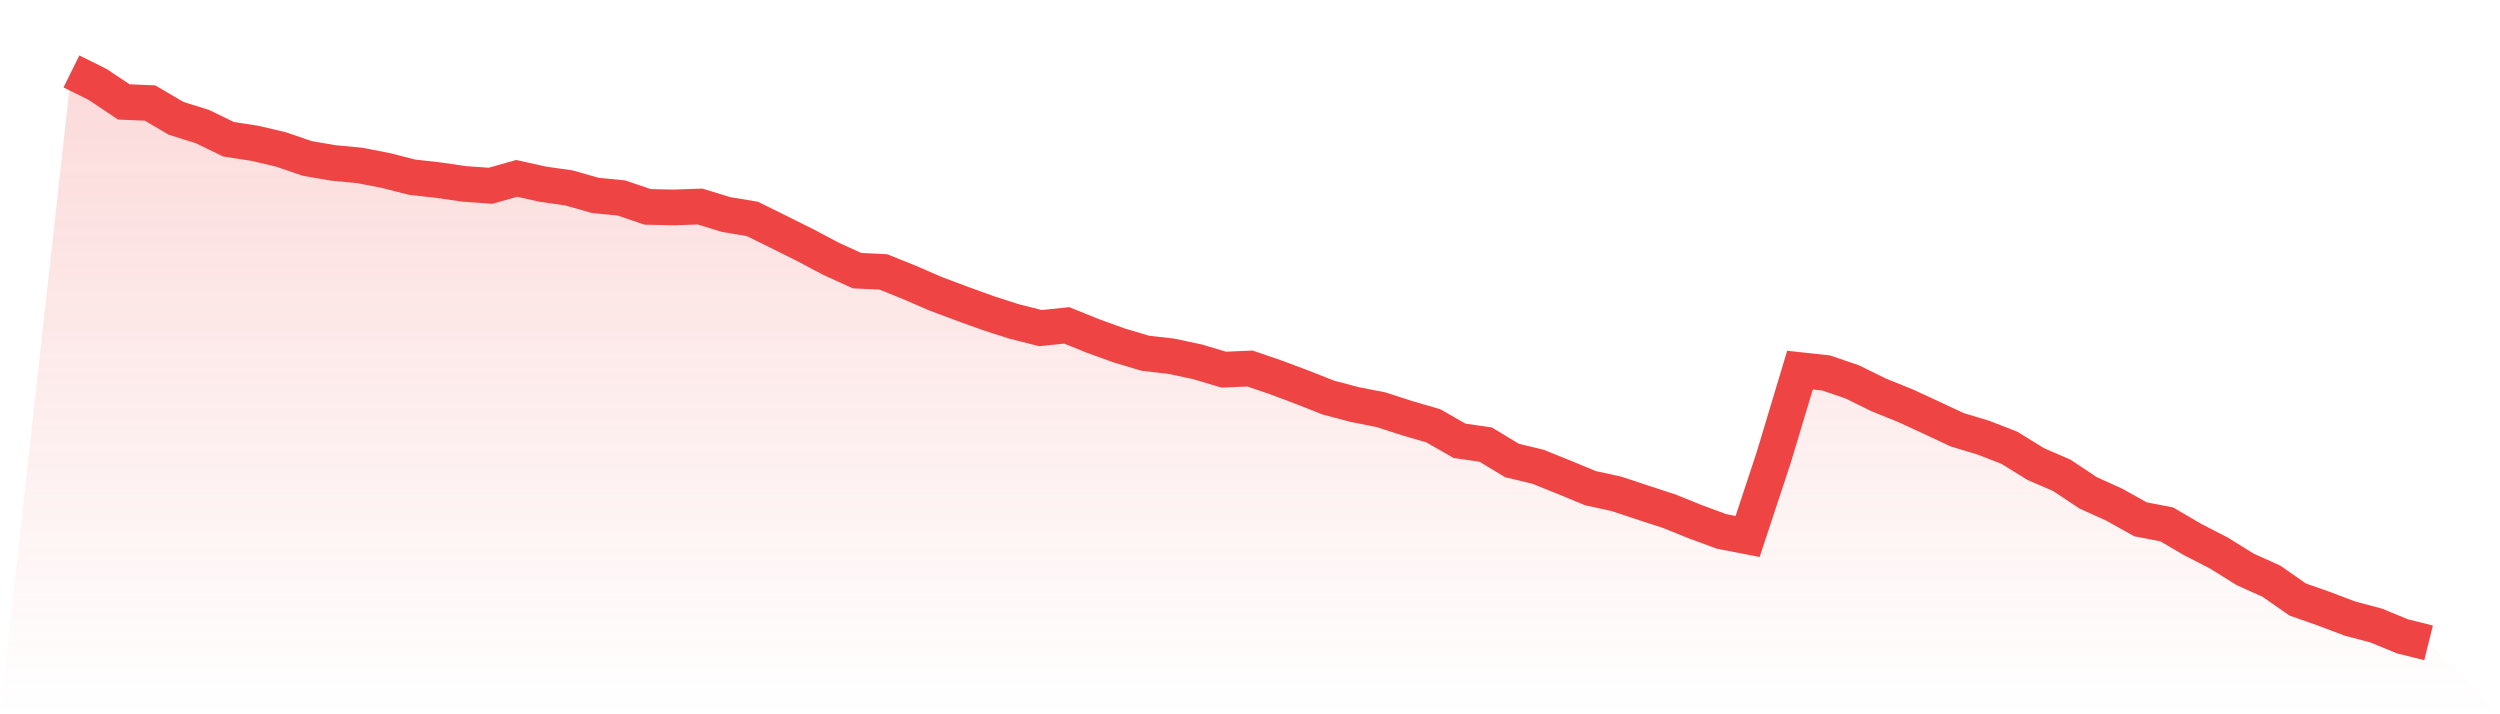
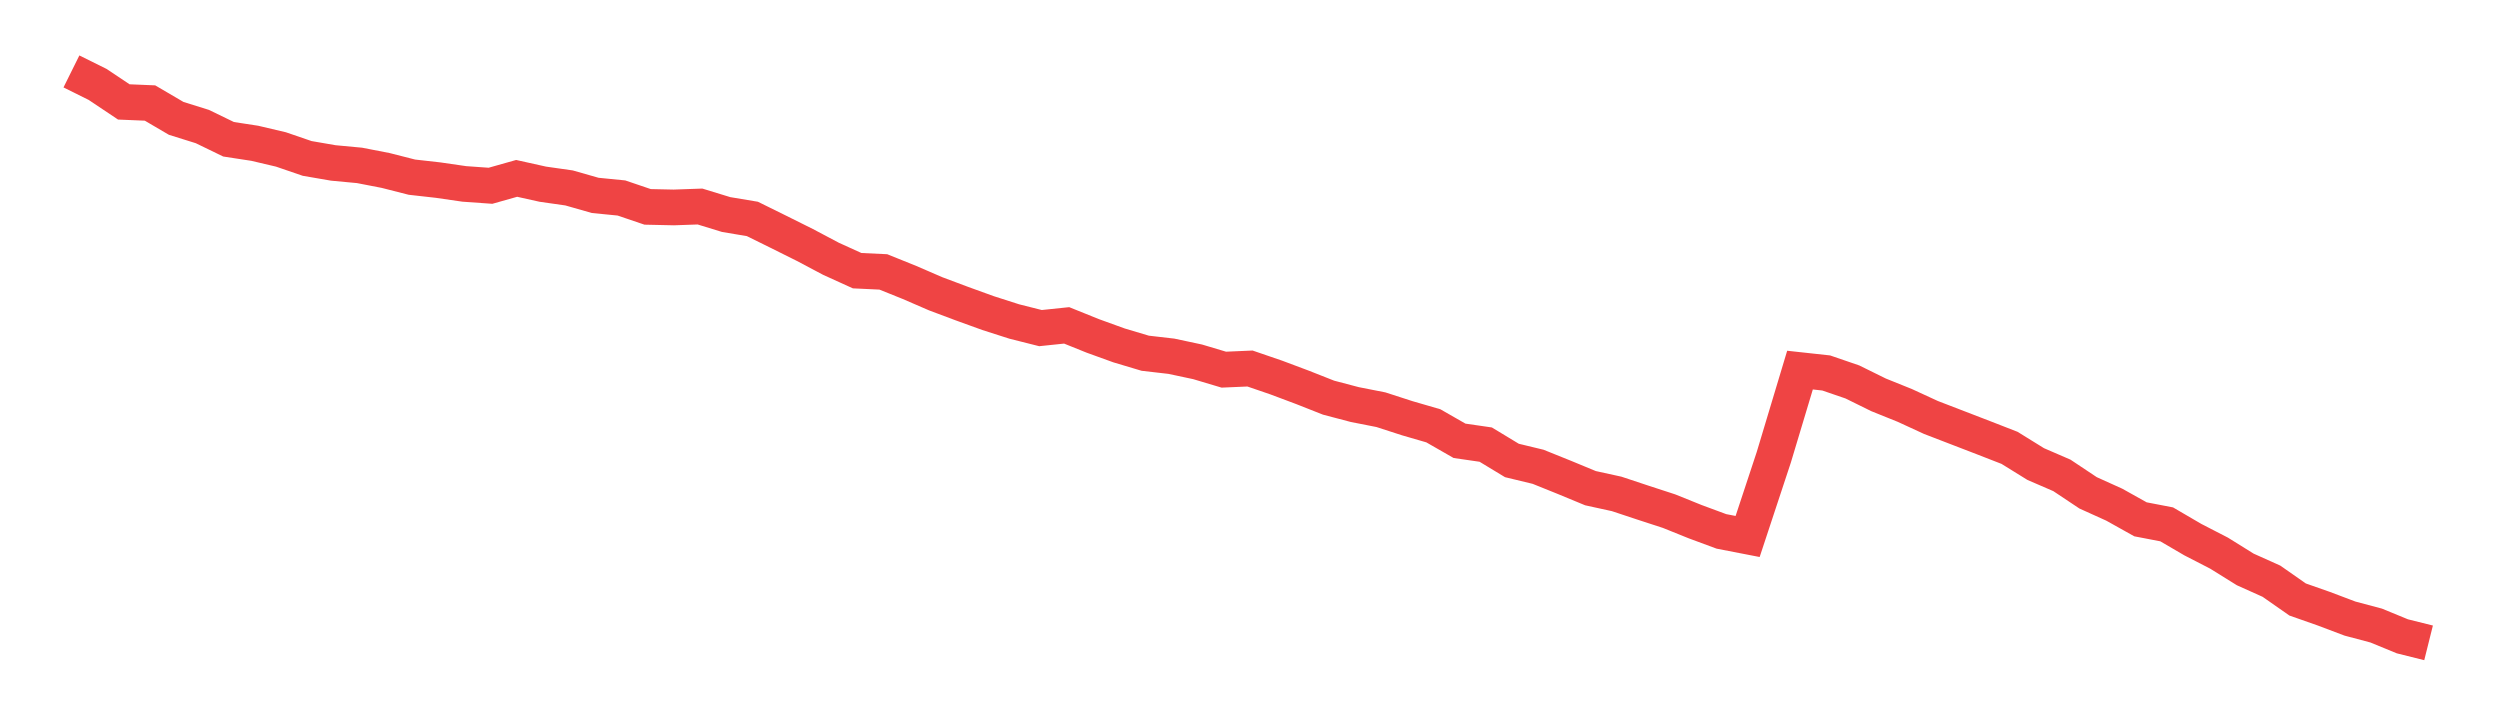
<svg xmlns="http://www.w3.org/2000/svg" viewBox="0 0 140 40">
  <defs>
    <linearGradient id="gradient" x1="0" x2="0" y1="0" y2="1">
      <stop offset="0%" stop-color="#ef4444" stop-opacity="0.2" />
      <stop offset="100%" stop-color="#ef4444" stop-opacity="0" />
    </linearGradient>
  </defs>
-   <path d="M4,4 L4,4 L5.467,4.728 L6.933,5.708 L8.4,5.769 L9.867,6.629 L11.333,7.087 L12.8,7.799 L14.267,8.024 L15.733,8.369 L17.2,8.872 L18.667,9.125 L20.133,9.262 L21.6,9.547 L23.067,9.921 L24.533,10.086 L26,10.299 L27.467,10.403 L28.933,9.989 L30.4,10.315 L31.867,10.524 L33.333,10.942 L34.8,11.087 L36.267,11.585 L37.733,11.617 L39.2,11.565 L40.667,12.015 L42.133,12.26 L43.6,12.984 L45.067,13.715 L46.533,14.491 L48,15.158 L49.467,15.227 L50.933,15.818 L52.4,16.453 L53.867,17.003 L55.333,17.534 L56.8,18.004 L58.267,18.374 L59.733,18.221 L61.2,18.812 L62.667,19.343 L64.133,19.781 L65.6,19.95 L67.067,20.263 L68.533,20.701 L70,20.637 L71.467,21.14 L72.933,21.69 L74.4,22.269 L75.867,22.655 L77.333,22.944 L78.8,23.419 L80.267,23.845 L81.733,24.685 L83.2,24.898 L84.667,25.786 L86.133,26.14 L87.6,26.731 L89.067,27.338 L90.533,27.659 L92,28.146 L93.467,28.624 L94.933,29.215 L96.4,29.758 L97.867,30.043 L99.333,25.605 L100.8,20.726 L102.267,20.886 L103.733,21.389 L105.2,22.112 L106.667,22.703 L108.133,23.378 L109.6,24.066 L111.067,24.508 L112.533,25.079 L114,25.987 L115.467,26.622 L116.933,27.599 L118.4,28.262 L119.867,29.082 L121.333,29.364 L122.8,30.22 L124.267,30.976 L125.733,31.888 L127.2,32.547 L128.667,33.572 L130.133,34.087 L131.6,34.641 L133.067,35.031 L134.533,35.634 L136,36 L140,40 L0,40 z" fill="url(#gradient)" />
-   <path d="M4,4 L4,4 L5.467,4.728 L6.933,5.708 L8.4,5.769 L9.867,6.629 L11.333,7.087 L12.8,7.799 L14.267,8.024 L15.733,8.369 L17.2,8.872 L18.667,9.125 L20.133,9.262 L21.6,9.547 L23.067,9.921 L24.533,10.086 L26,10.299 L27.467,10.403 L28.933,9.989 L30.4,10.315 L31.867,10.524 L33.333,10.942 L34.8,11.087 L36.267,11.585 L37.733,11.617 L39.2,11.565 L40.667,12.015 L42.133,12.26 L43.6,12.984 L45.067,13.715 L46.533,14.491 L48,15.158 L49.467,15.227 L50.933,15.818 L52.4,16.453 L53.867,17.003 L55.333,17.534 L56.8,18.004 L58.267,18.374 L59.733,18.221 L61.2,18.812 L62.667,19.343 L64.133,19.781 L65.6,19.95 L67.067,20.263 L68.533,20.701 L70,20.637 L71.467,21.14 L72.933,21.69 L74.4,22.269 L75.867,22.655 L77.333,22.944 L78.8,23.419 L80.267,23.845 L81.733,24.685 L83.2,24.898 L84.667,25.786 L86.133,26.14 L87.6,26.731 L89.067,27.338 L90.533,27.659 L92,28.146 L93.467,28.624 L94.933,29.215 L96.4,29.758 L97.867,30.043 L99.333,25.605 L100.8,20.726 L102.267,20.886 L103.733,21.389 L105.2,22.112 L106.667,22.703 L108.133,23.378 L109.6,24.066 L111.067,24.508 L112.533,25.079 L114,25.987 L115.467,26.622 L116.933,27.599 L118.4,28.262 L119.867,29.082 L121.333,29.364 L122.8,30.22 L124.267,30.976 L125.733,31.888 L127.2,32.547 L128.667,33.572 L130.133,34.087 L131.6,34.641 L133.067,35.031 L134.533,35.634 L136,36" fill="none" stroke="#ef4444" stroke-width="2" />
+   <path d="M4,4 L4,4 L5.467,4.728 L6.933,5.708 L8.4,5.769 L9.867,6.629 L11.333,7.087 L12.8,7.799 L14.267,8.024 L15.733,8.369 L17.2,8.872 L18.667,9.125 L20.133,9.262 L21.6,9.547 L23.067,9.921 L24.533,10.086 L26,10.299 L27.467,10.403 L28.933,9.989 L30.4,10.315 L31.867,10.524 L33.333,10.942 L34.8,11.087 L36.267,11.585 L37.733,11.617 L39.2,11.565 L40.667,12.015 L42.133,12.26 L43.6,12.984 L45.067,13.715 L46.533,14.491 L48,15.158 L49.467,15.227 L50.933,15.818 L52.4,16.453 L53.867,17.003 L55.333,17.534 L56.8,18.004 L58.267,18.374 L59.733,18.221 L61.2,18.812 L62.667,19.343 L64.133,19.781 L65.6,19.95 L67.067,20.263 L68.533,20.701 L70,20.637 L71.467,21.14 L72.933,21.69 L74.4,22.269 L75.867,22.655 L77.333,22.944 L78.8,23.419 L80.267,23.845 L81.733,24.685 L83.2,24.898 L84.667,25.786 L86.133,26.14 L87.6,26.731 L89.067,27.338 L90.533,27.659 L92,28.146 L93.467,28.624 L94.933,29.215 L96.4,29.758 L97.867,30.043 L99.333,25.605 L100.8,20.726 L102.267,20.886 L103.733,21.389 L105.2,22.112 L106.667,22.703 L108.133,23.378 L111.067,24.508 L112.533,25.079 L114,25.987 L115.467,26.622 L116.933,27.599 L118.4,28.262 L119.867,29.082 L121.333,29.364 L122.8,30.22 L124.267,30.976 L125.733,31.888 L127.2,32.547 L128.667,33.572 L130.133,34.087 L131.6,34.641 L133.067,35.031 L134.533,35.634 L136,36" fill="none" stroke="#ef4444" stroke-width="2" />
</svg>